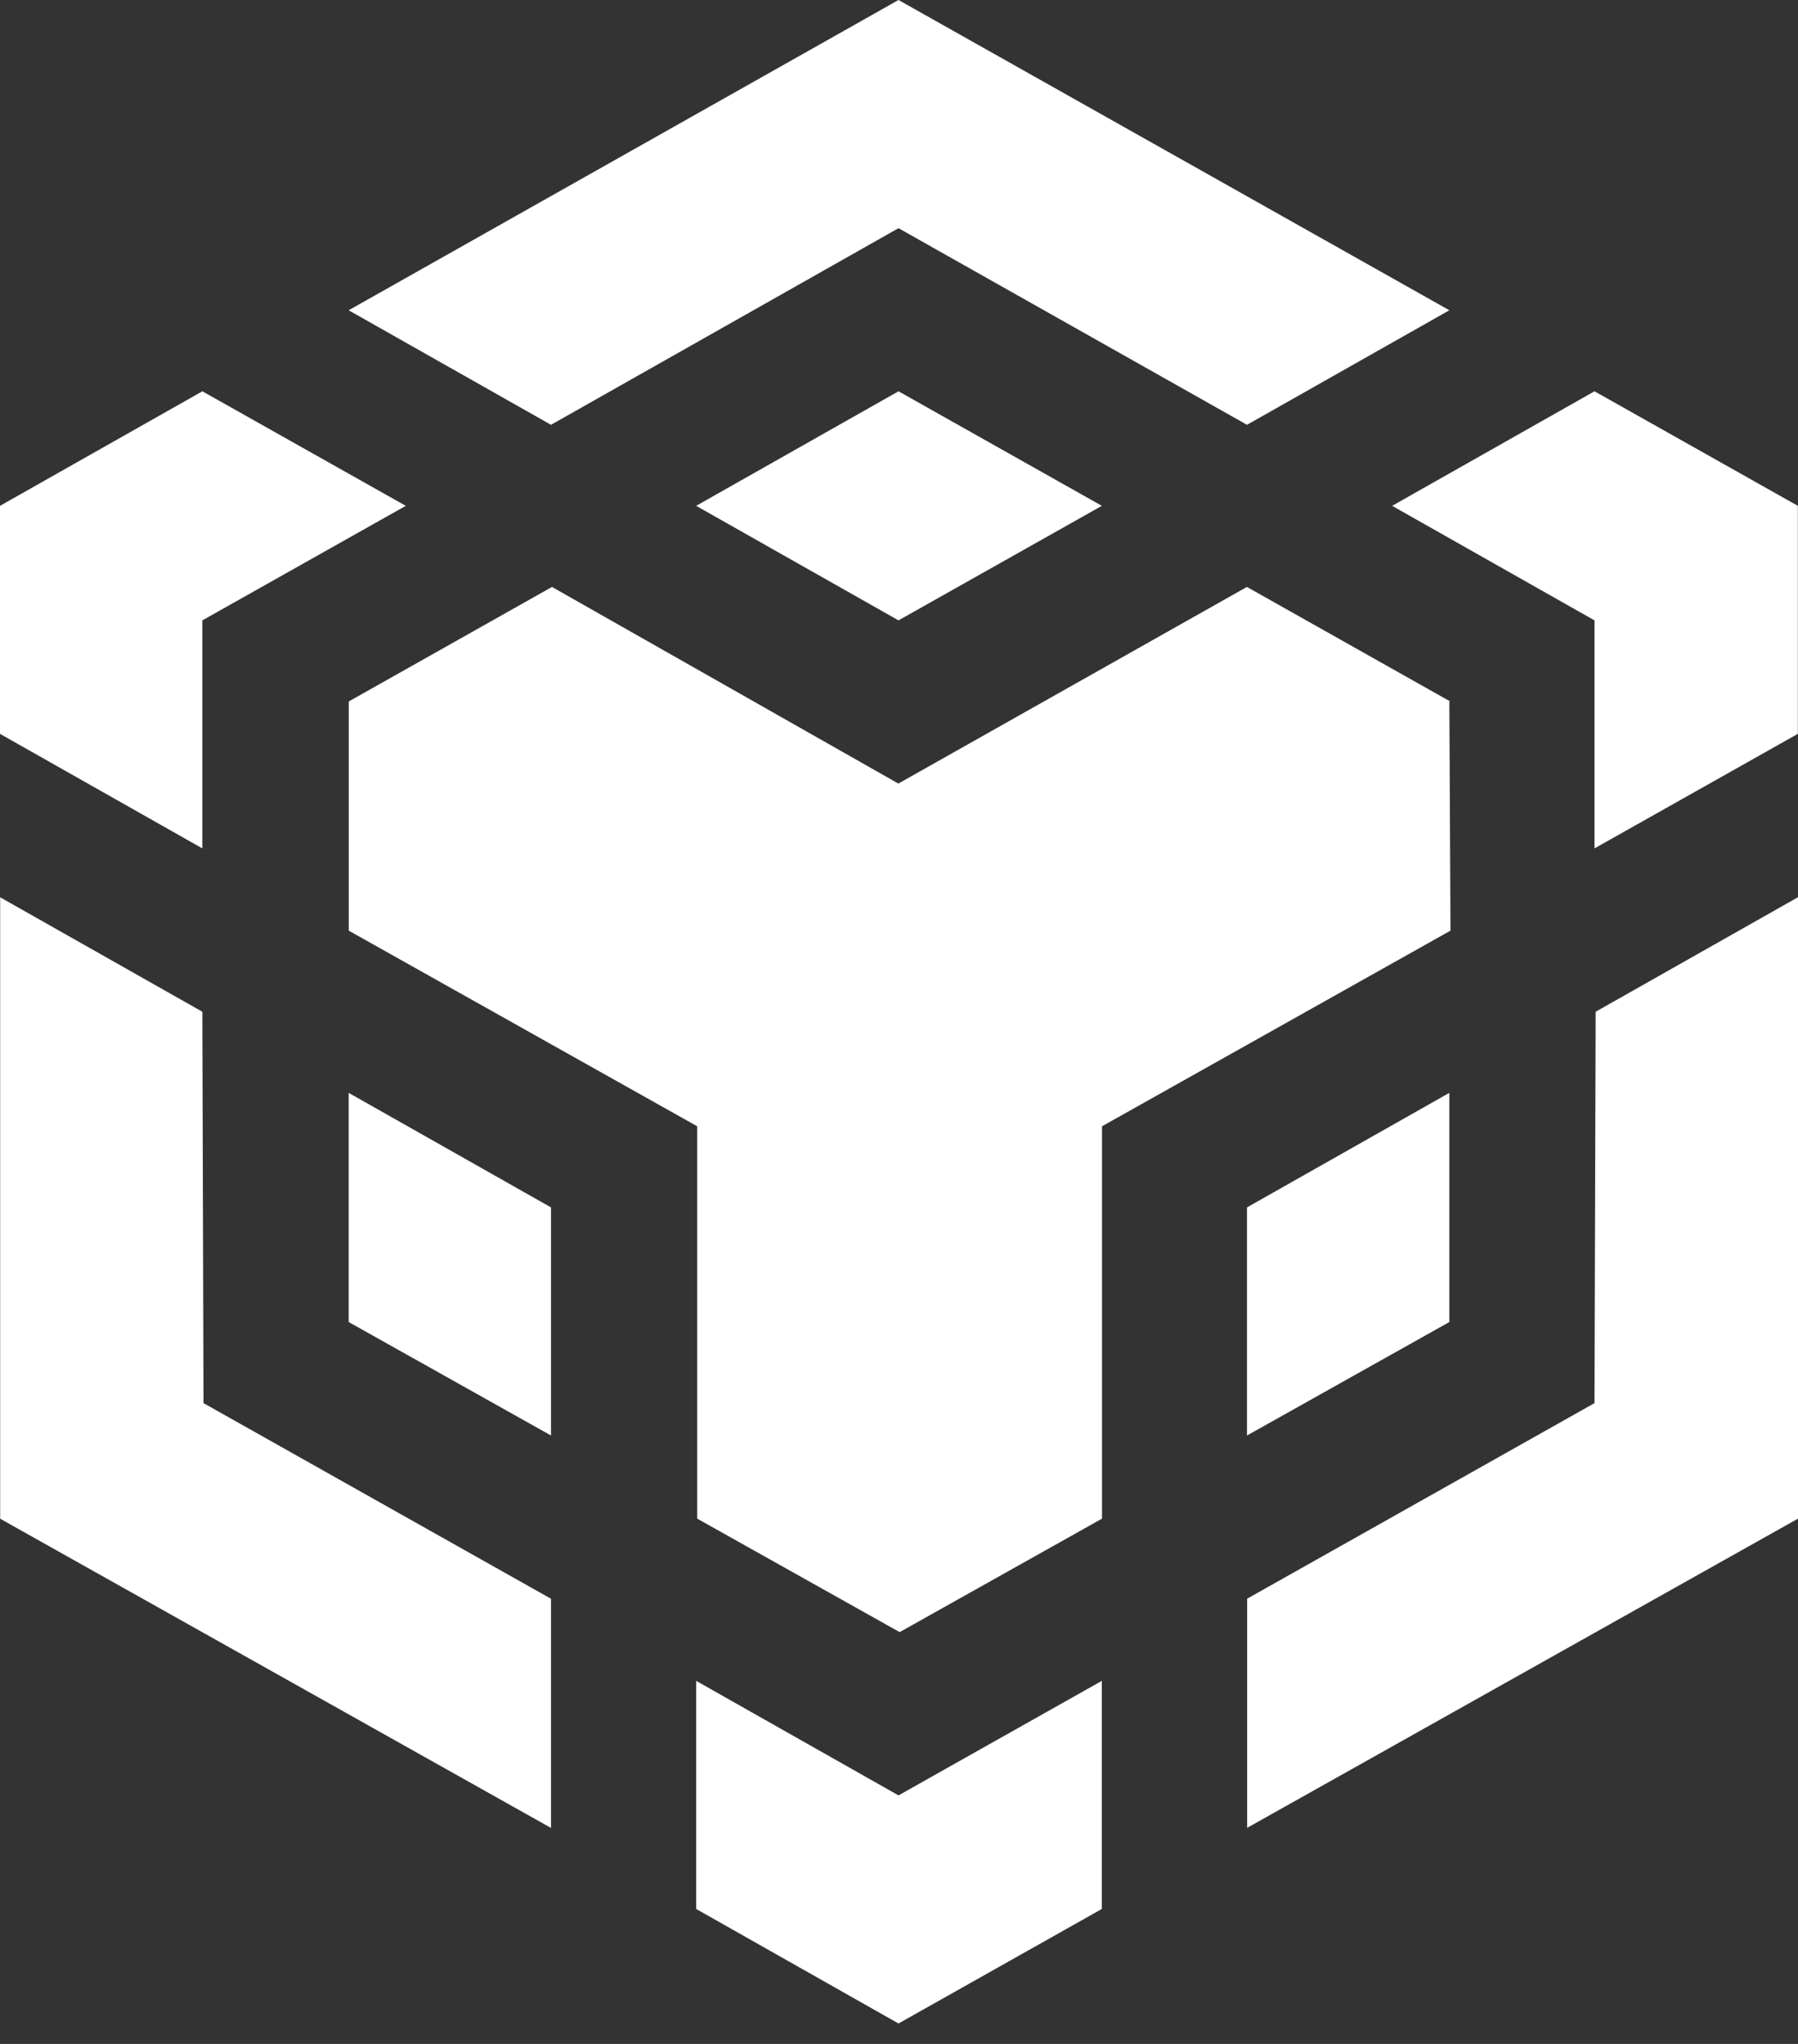
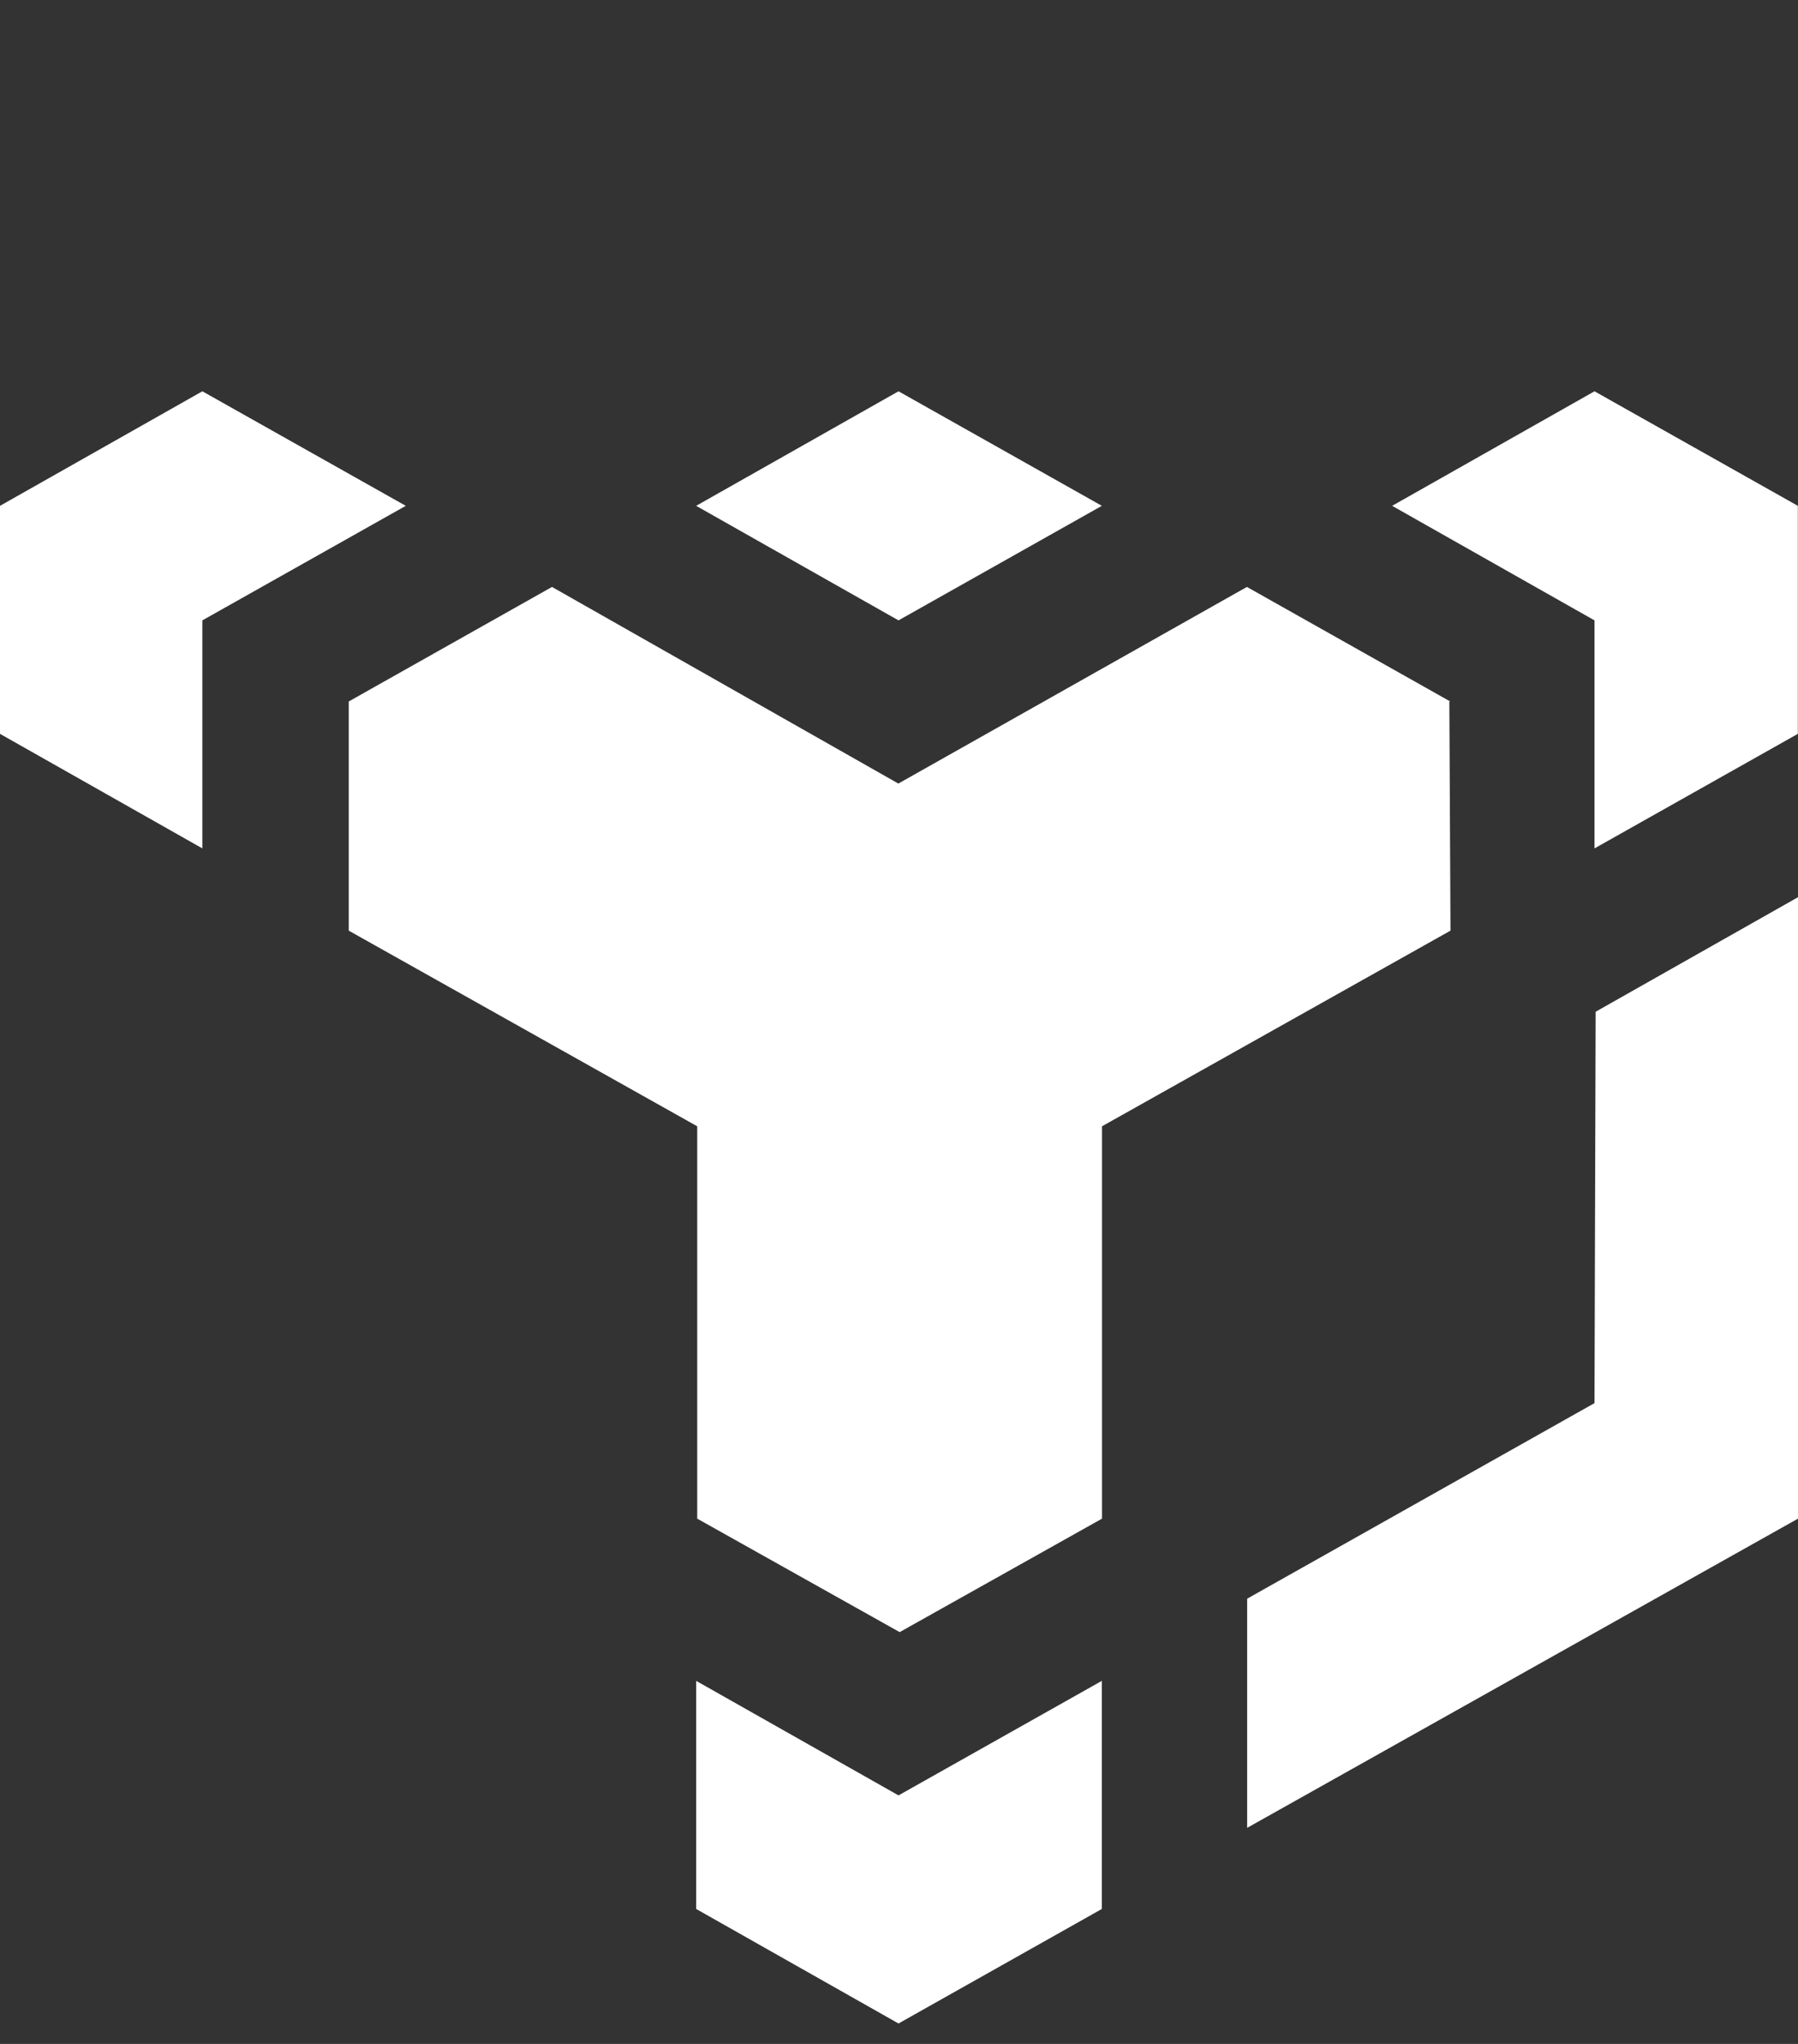
<svg xmlns="http://www.w3.org/2000/svg" fill="none" height="100%" overflow="visible" preserveAspectRatio="none" style="display: block;" viewBox="0 0 22 25" width="100%">
  <rect x="0" y="0" width="22" height="25" fill="#333333" stroke="none" />
  <g id="foreground">
    <path d="M17.748 11.383L17.734 8.58H17.745L15.257 7.179L10.992 9.584L6.754 7.179L4.267 8.58V11.383L8.531 13.776V18.575L11.008 19.963L13.484 18.575V13.776L17.748 11.383Z" fill="white" />
-     <path d="M10.994 0L4.266 3.795L6.742 5.196L10.994 2.791L15.258 5.196L17.734 3.795L10.994 0Z" fill="white" />
-     <path d="M2.49 17.162L2.476 12.375L0.002 10.975V18.576L6.742 22.358V19.555L2.49 17.162Z" fill="white" />
    <path d="M2.476 10.377V7.588L4.965 6.187L2.476 4.786L0 6.187V8.976L2.476 10.377Z" fill="white" />
    <path d="M10.994 4.786L8.518 6.187L10.994 7.588L13.482 6.187L10.994 4.786Z" fill="white" />
-     <path d="M6.742 14.768L4.266 13.367V16.17L6.742 17.558V14.768Z" fill="white" />
    <path d="M10.994 21.96L8.518 20.559V23.349L10.994 24.75L13.482 23.349V20.559L10.994 21.96Z" fill="white" />
    <path d="M19.51 4.786L17.034 6.187L19.51 7.588V10.377L21.998 8.976V6.187L19.51 4.786Z" fill="white" />
    <path d="M22 10.974L19.524 12.375L19.51 17.162L15.26 19.554V22.357L22 18.575V10.974Z" fill="white" />
-     <path d="M17.734 16.17L15.258 17.558V14.768L17.734 13.367V16.17Z" fill="white" />
  </g>
</svg>